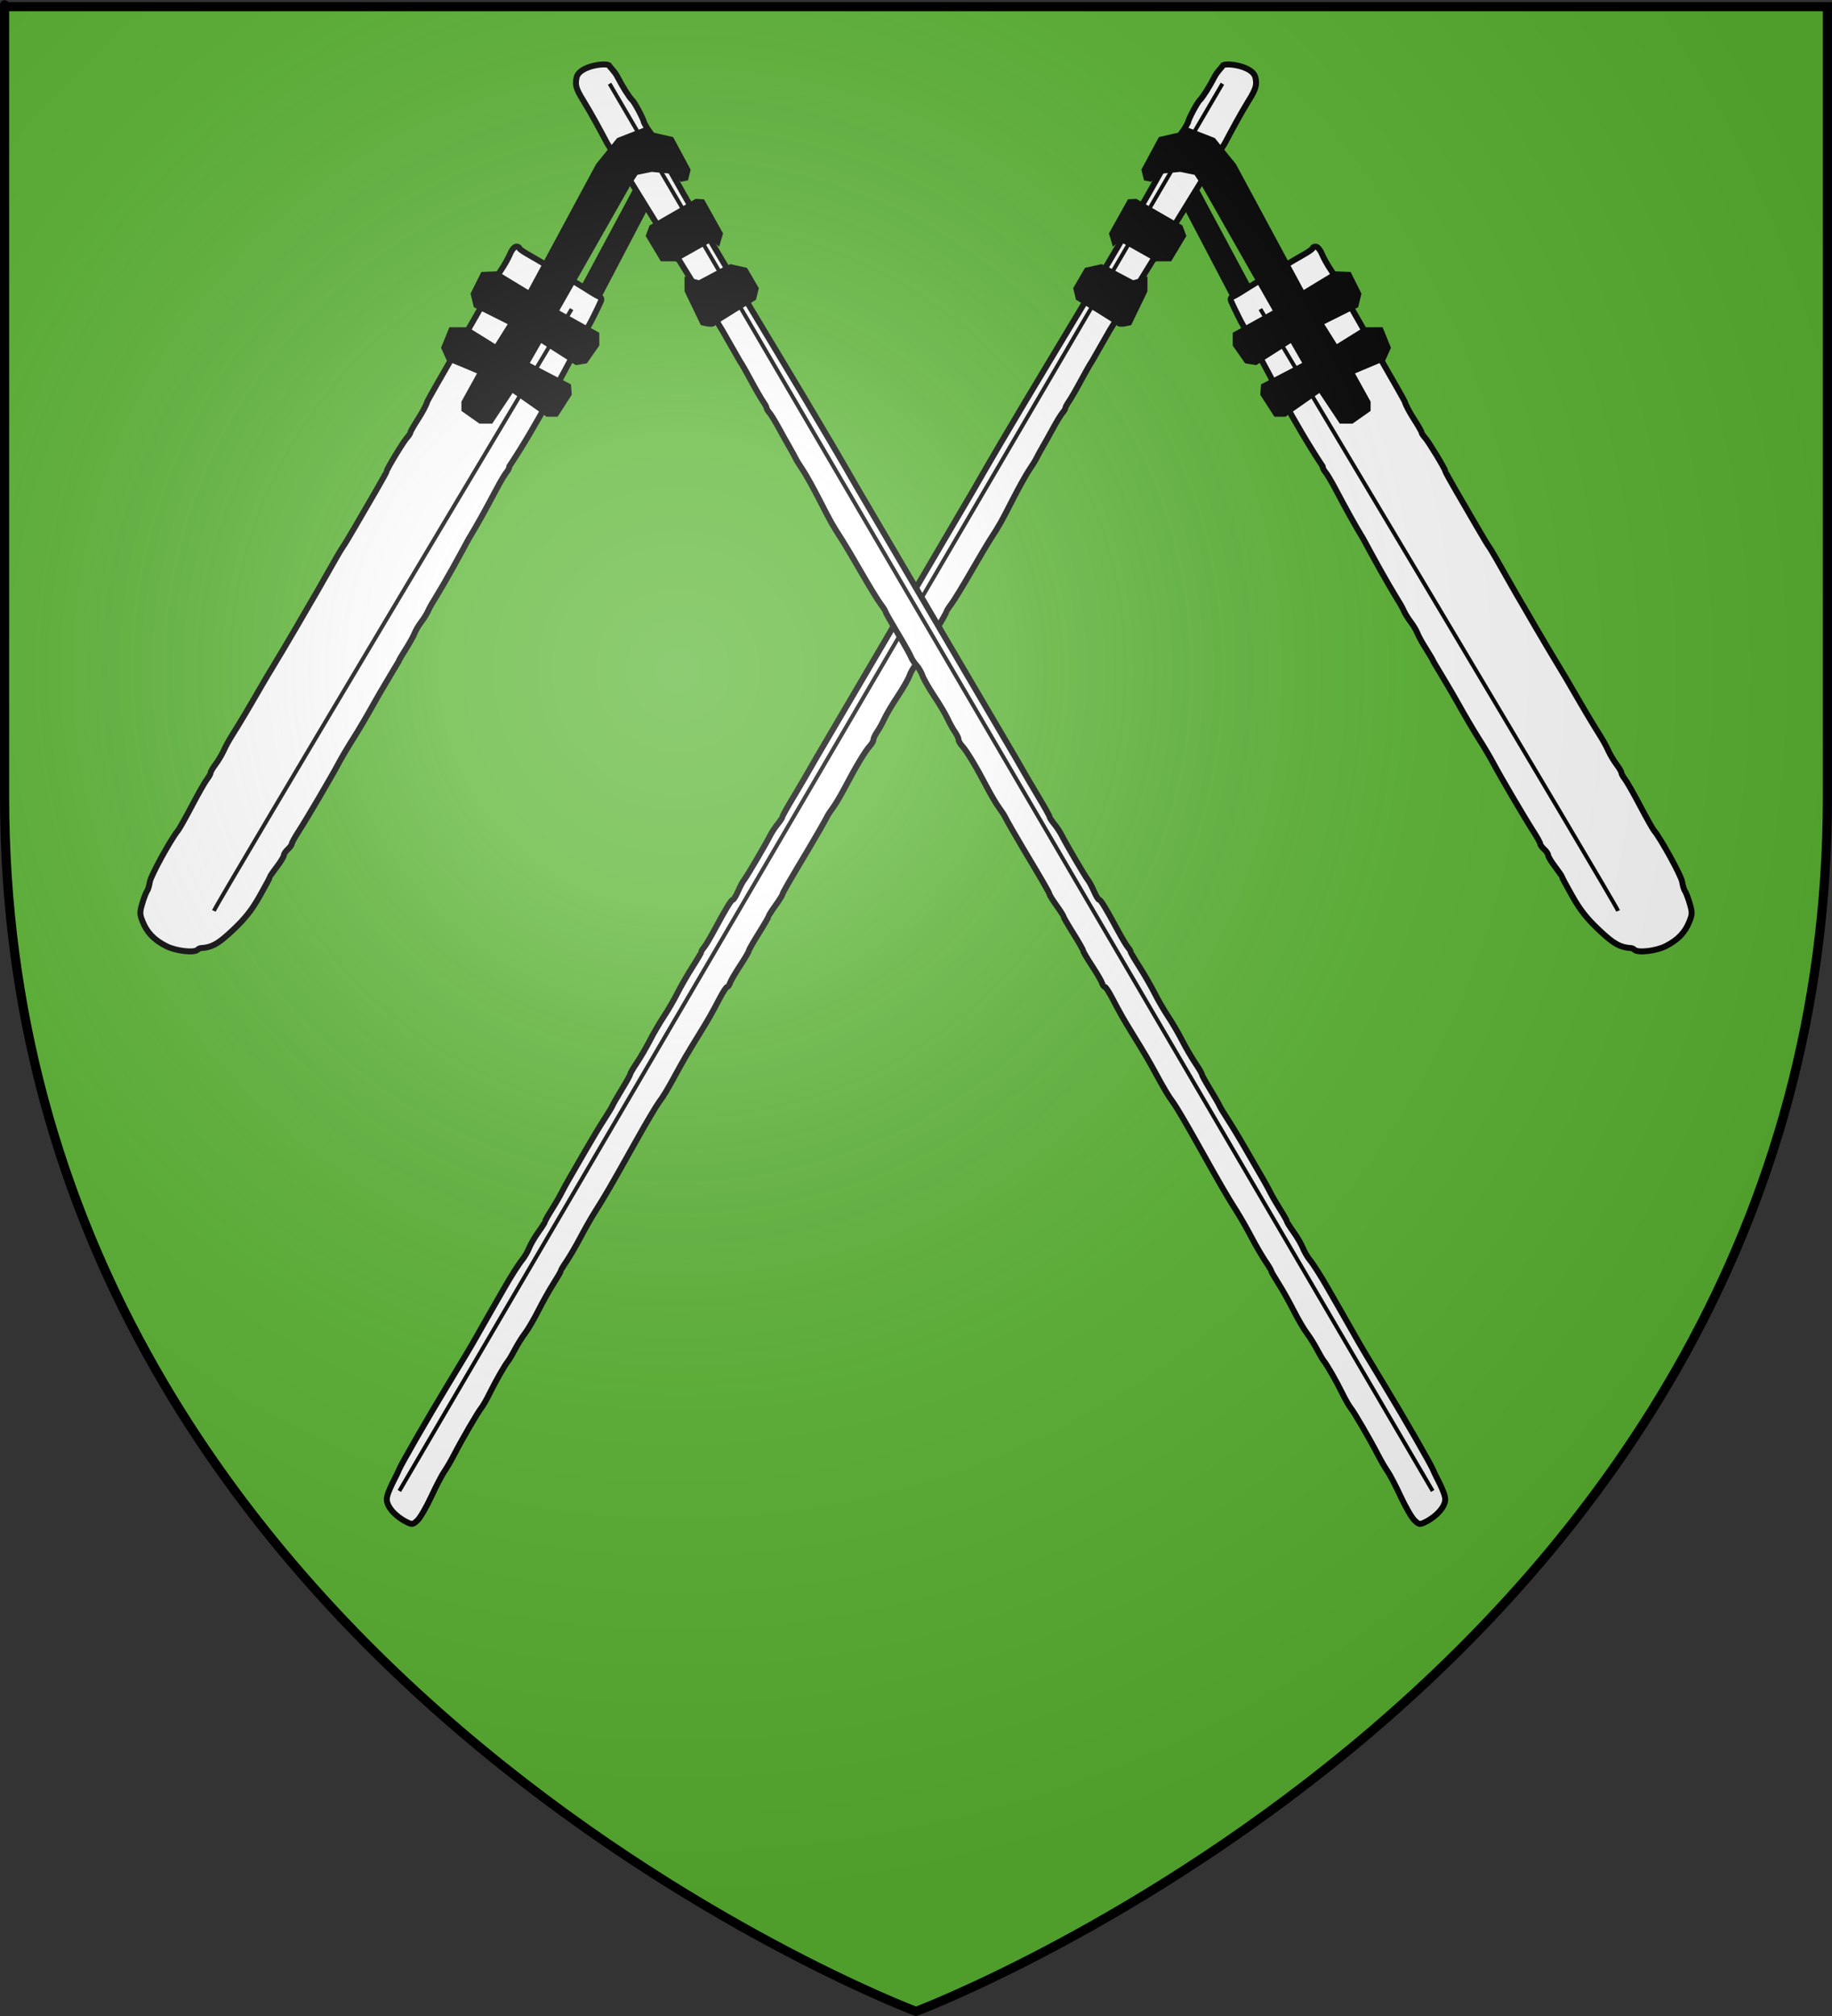
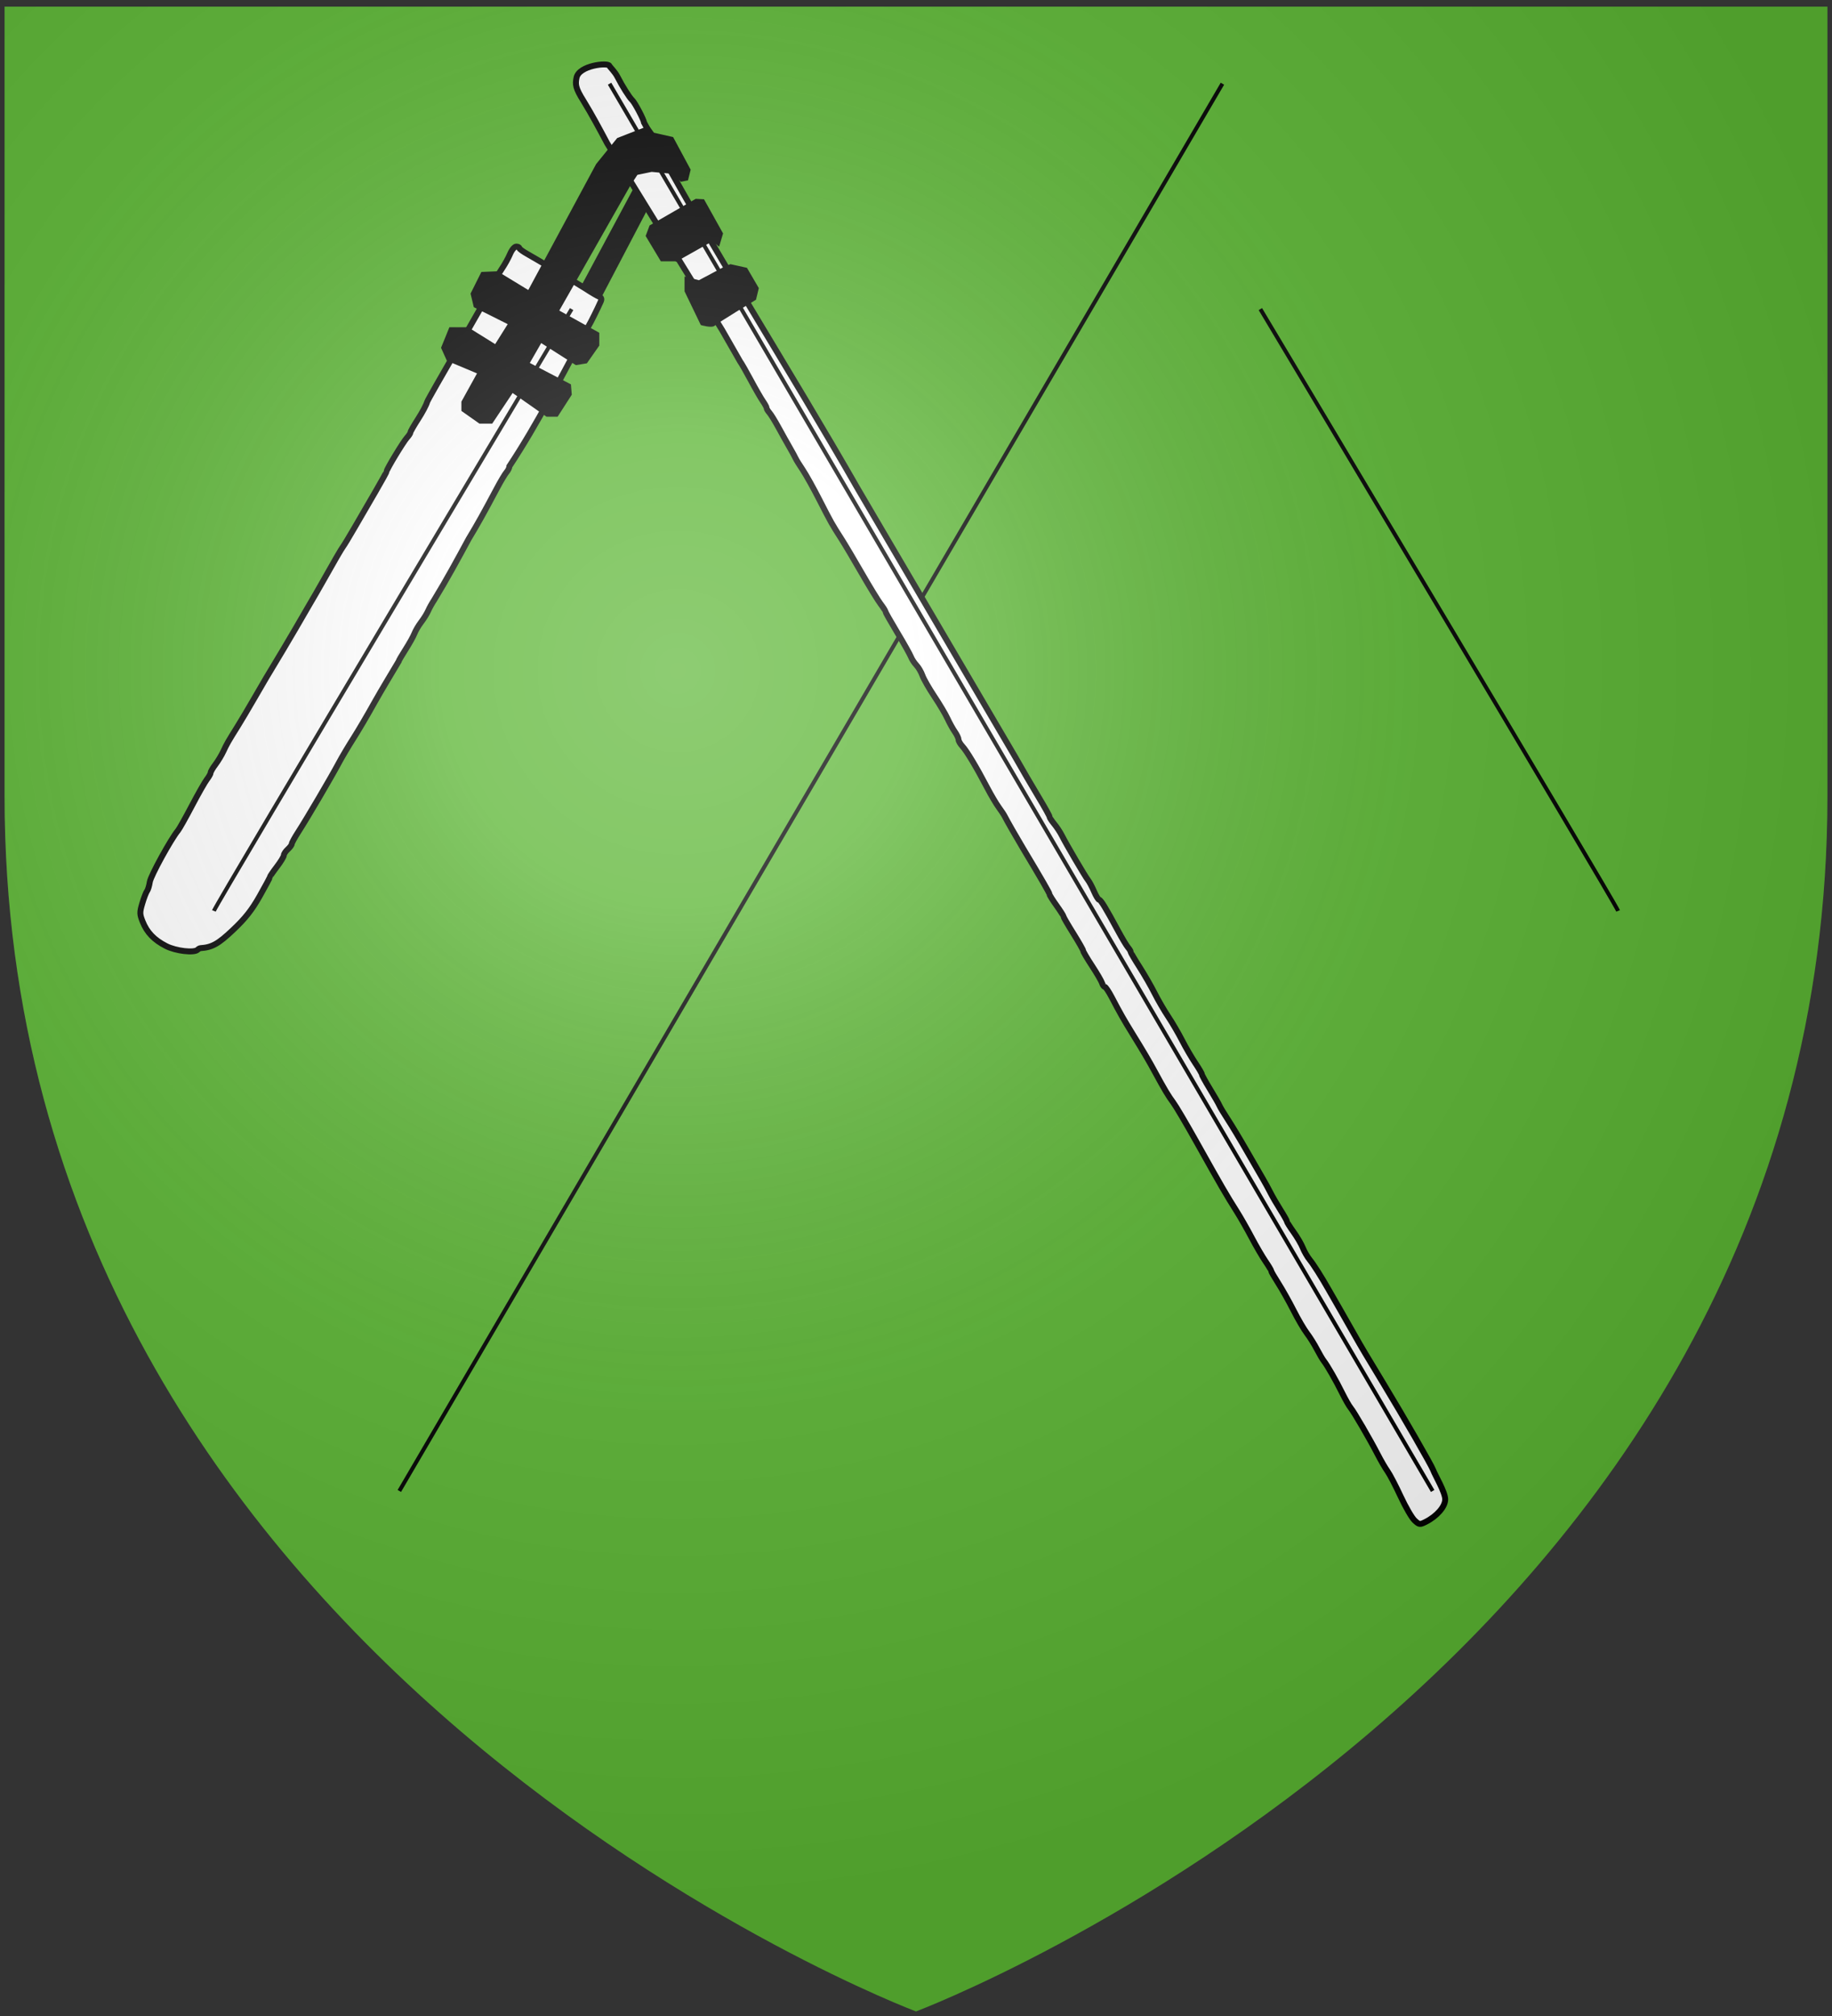
<svg xmlns="http://www.w3.org/2000/svg" xmlns:ns1="http://sodipodi.sourceforge.net/DTD/sodipodi-0.dtd" xmlns:ns2="http://www.inkscape.org/namespaces/inkscape" xmlns:xlink="http://www.w3.org/1999/xlink" height="660" width="600" version="1.0" id="svg2" ns1:version="0.32" ns2:version="0.44.1" ns1:docname="Oberdorf (68).svg" ns1:docbase="C:\Documents and Settings\Propriétaire\Mes documents\image blason\Blason du 68 à envoyer" ns2:export-filename="/Users/olivier/Desktop/Blason Rouge/Blason_Vide_3D.png" ns2:export-xdpi="144" ns2:export-ydpi="144">
  <rect width="100%" height="100%" fill="#333333" stroke="none" />
  <ns1:namedview ns2:window-height="712" ns2:window-width="1024" ns2:pageshadow="2" ns2:pageopacity="0.0" guidetolerance="10.0" gridtolerance="10.0" objecttolerance="10.0" borderopacity="1.0" bordercolor="#666666" pagecolor="#ffffff" id="base" showgrid="false" height="660px" ns2:zoom="0.78181818" ns2:cx="300" ns2:cy="365.17152" ns2:window-x="-4" ns2:window-y="-4" ns2:current-layer="layer2" showguides="true" ns2:guide-bbox="true" />
  <desc id="desc4">Flag of Canton of Valais (Wallis)</desc>
  <defs id="defs6">
    <linearGradient id="linearGradient2893">
      <stop style="stop-color:white;stop-opacity:0.314;" offset="0" id="stop2895" />
      <stop id="stop2897" offset="0.19" style="stop-color:white;stop-opacity:0.251;" />
      <stop style="stop-color:#6b6b6b;stop-opacity:0.125;" offset="0.6" id="stop2901" />
      <stop style="stop-color:black;stop-opacity:0.125;" offset="1" id="stop2899" />
    </linearGradient>
    <radialGradient ns2:collect="always" xlink:href="#linearGradient2893" id="radialGradient3163" gradientUnits="userSpaceOnUse" gradientTransform="matrix(1.353,0,0,1.349,-77.629,-85.747)" cx="221.445" cy="226.331" fx="221.445" fy="226.331" r="300" />
  </defs>
  <g ns2:groupmode="layer" id="layer3" ns2:label="Fond écu" style="opacity:1;display:inline" ns1:insensitive="true">
    <path id="path2855" style="fill:#5ab532;fill-opacity:1;fill-rule:evenodd;stroke:none;stroke-width:1px;stroke-linecap:butt;stroke-linejoin:miter;stroke-opacity:1" d="M 300,658.5 C 300,658.5 598.5,546.18 598.5,260.728 C 598.5,-24.723 598.5,2.176 598.5,2.176 L 1.5,2.176 L 1.5,260.728 C 1.5,546.18 300,658.5 300,658.5 z " ns1:nodetypes="cccccc" />
    <g style="opacity:1;display:inline" id="g1920" ns2:label="Calque 1" transform="matrix(-0.648,0,0,0.648,586.246,-71.479)">
      <g transform="translate(-828.325,109.097)" id="g1922">
-         <path style="fill:white;stroke:black;stroke-width:3;stroke-miterlimit:4;stroke-dasharray:none;stroke-opacity:1" d="M 1531.48,743.972 C 1532.287,746.288 1537.495,754.96 1537.531,758.666 C 1537.568,762.373 1533.313,767.267 1527.558,770.138 C 1524.701,771.563 1524.379,771.518 1522.053,769.361 C 1520.693,768.102 1517.537,762.667 1515.04,757.285 C 1512.542,751.903 1509.557,746.179 1508.408,744.564 C 1507.258,742.95 1505.005,739.076 1503.4,735.957 C 1499.496,728.365 1491.397,714.46 1489.698,712.431 C 1488.946,711.533 1487.05,708.208 1485.484,705.041 C 1482.335,698.676 1478,691.1 1476.18,688.785 C 1475.532,687.96 1473.945,685.26 1472.654,682.785 C 1471.363,680.31 1469.104,676.71 1467.634,674.785 C 1466.164,672.86 1463.13,667.672 1460.892,663.257 C 1458.655,658.841 1455.19,652.675 1453.194,649.555 C 1451.198,646.434 1449.564,643.603 1449.564,643.263 C 1449.564,642.923 1448.277,640.764 1446.703,638.465 C 1445.129,636.166 1441.985,630.769 1439.715,626.472 C 1437.445,622.175 1434.115,616.325 1432.314,613.472 C 1426.734,604.629 1424.638,601.013 1411.628,577.785 C 1406.545,568.71 1401.337,559.898 1400.053,558.203 C 1397.739,555.147 1395.536,551.462 1390.836,542.785 C 1387.799,537.178 1385.281,532.898 1379.637,523.751 C 1374.933,516.128 1373.382,513.4 1368.994,505.035 C 1367.479,502.147 1365.893,499.785 1365.47,499.785 C 1365.046,499.785 1364.426,498.924 1364.092,497.873 C 1363.759,496.822 1361.478,492.905 1359.025,489.17 C 1356.572,485.435 1354.564,482.015 1354.564,481.571 C 1354.564,481.126 1352.314,477.173 1349.564,472.785 C 1346.814,468.397 1344.564,464.518 1344.564,464.165 C 1344.564,463.812 1342.989,461.331 1341.064,458.652 C 1339.139,455.972 1337.562,453.443 1337.558,453.032 C 1337.553,452.396 1333.661,445.652 1324.064,429.651 C 1320.929,424.424 1315.791,415.437 1314.993,413.785 C 1314.595,412.96 1313.218,410.862 1311.934,409.124 C 1310.65,407.385 1307.99,402.885 1306.024,399.124 C 1300.723,388.981 1295.669,380.552 1293.492,378.22 C 1292.432,377.085 1291.564,375.579 1291.564,374.874 C 1291.564,374.17 1290.728,372.399 1289.705,370.939 C 1288.682,369.479 1287.022,366.485 1286.016,364.285 C 1285.009,362.085 1281.987,356.992 1279.3,352.969 C 1276.613,348.945 1273.917,344.227 1273.31,342.484 C 1272.702,340.741 1271.343,338.408 1270.289,337.3 C 1269.235,336.192 1267.975,334.267 1267.489,333.023 C 1267.003,331.779 1263.896,326.25 1260.585,320.738 C 1257.274,315.225 1254.564,310.435 1254.564,310.094 C 1254.564,309.753 1253.497,308.074 1252.192,306.363 C 1250.887,304.652 1246.586,297.635 1242.635,290.769 C 1238.683,283.902 1234.15,276.26 1232.561,273.785 C 1227.536,265.957 1227.18,265.326 1221.37,253.953 C 1218.238,247.823 1214.377,240.89 1212.789,238.546 C 1211.201,236.202 1209.595,233.61 1209.22,232.785 C 1208.845,231.96 1207.496,229.485 1206.221,227.285 C 1204.946,225.085 1202.431,220.585 1200.632,217.285 C 1198.833,213.985 1196.732,210.574 1195.963,209.706 C 1195.194,208.838 1194.564,207.782 1194.564,207.36 C 1194.564,206.938 1193.731,205.399 1192.713,203.939 C 1191.695,202.479 1188.934,197.685 1186.577,193.285 C 1184.22,188.885 1181.769,184.61 1181.129,183.785 L 1172.1,168.008 L 1113.984,73.624 C 1110.143,66.402 1106.29,59.184 1102.018,52.205 C 1097.903,45.695 1097.815,43.795 1098.499,40.458 C 1099.774,34.233 1114.293,32.724 1115.073,34.426 C 1115.462,35.275 1117.815,37.319 1119.23,40.111 C 1121.572,44.734 1125.239,50.531 1126.612,51.785 C 1127.922,52.979 1132.564,61.77 1132.564,63.054 C 1166.857,127.024 1204.968,185.784 1241,248.754 L 1320.288,383.785 C 1323.547,389.56 1328.767,398.515 1331.889,403.685 C 1335.01,408.855 1337.564,413.433 1337.564,413.858 C 1337.564,414.283 1338.615,415.903 1339.899,417.458 C 1341.183,419.013 1342.914,421.635 1343.747,423.285 C 1346.092,427.932 1355.594,444.107 1356.964,445.785 C 1357.638,446.61 1359.017,449.197 1360.029,451.535 C 1361.04,453.872 1362.207,455.785 1362.621,455.785 C 1363.424,455.785 1365.999,460.005 1372.076,471.285 C 1374.15,475.135 1376.459,478.995 1377.206,479.863 C 1377.953,480.732 1378.564,481.74 1378.564,482.103 C 1378.564,482.467 1380.57,485.893 1383.021,489.717 C 1385.472,493.541 1388.909,499.508 1390.658,502.977 C 1392.407,506.446 1395.493,511.76 1397.516,514.785 C 1399.539,517.81 1402.693,523.21 1404.526,526.785 C 1406.359,530.36 1409.367,535.529 1411.211,538.271 C 1413.056,541.014 1414.564,543.593 1414.564,544.004 C 1414.564,544.414 1416.409,547.762 1418.662,551.445 C 1420.916,555.127 1423.054,558.847 1423.412,559.712 C 1423.771,560.577 1425.688,563.76 1427.673,566.785 C 1429.658,569.81 1433.933,576.909 1437.173,582.562 C 1440.414,588.215 1444.053,594.515 1445.261,596.562 C 1446.469,598.609 1448.249,601.86 1449.216,603.785 C 1450.182,605.71 1452.457,609.625 1454.269,612.487 C 1456.082,615.348 1457.564,617.987 1457.564,618.353 C 1457.564,618.718 1459.063,621.102 1460.894,623.651 C 1462.726,626.199 1464.83,629.807 1465.571,631.667 C 1466.311,633.528 1467.878,636.228 1469.052,637.667 C 1471.016,640.074 1474.853,646.117 1478.564,652.646 C 1479.389,654.097 1482.09,658.802 1484.564,663.1 C 1487.04,667.399 1490.415,673.327 1492.064,676.274 C 1494.729,681.032 1498.23,686.919 1506.345,700.285 C 1516.377,716.81 1530.672,741.655 1531.48,743.972 z M 1074.064,129.785 C 1071.59,128.433 1069.564,126.979 1069.564,126.555 C 1069.564,126.131 1068.867,125.785 1068.013,125.785 C 1067.16,125.785 1065.762,127.462 1064.905,129.512 C 1064.048,131.562 1062.105,135.05 1060.586,137.262 C 1059.068,139.474 1056.802,143.669 1055.551,146.583 C 1053.33,151.758 1023.382,202.665 1022.97,204.305 C 1022.622,205.692 1020.588,209.532 1018.451,212.839 C 1016.313,216.146 1014.564,219.202 1014.564,219.63 C 1014.564,220.057 1013.77,221.28 1012.798,222.346 C 1010.954,224.37 1002.564,238.202 1002.564,239.218 C 1002.564,239.539 1000.011,244.186 996.889,249.543 C 993.768,254.901 988.997,263.11 986.286,267.785 C 983.576,272.46 980.993,276.735 980.547,277.285 C 979.787,278.222 975.59,285.445 969.796,295.785 C 968.41,298.26 965.203,303.802 962.67,308.1 C 960.137,312.399 957.39,317.135 956.565,318.624 C 955.371,320.778 946.491,335.681 941.571,343.785 C 941.07,344.61 938.322,349.335 935.464,354.285 C 932.606,359.235 928.872,365.517 927.166,368.245 C 922.408,375.853 921.741,377.019 919.993,380.785 C 919.099,382.71 917.287,385.717 915.966,387.468 C 914.645,389.219 913.565,391.07 913.565,391.583 C 913.565,392.096 912.736,393.588 911.723,394.9 C 910.71,396.211 907.279,402.235 904.098,408.285 C 900.918,414.335 897.756,419.96 897.072,420.785 C 893.471,425.129 883.302,443.653 882.832,446.726 C 882.532,448.683 881.892,450.789 881.41,451.406 C 880.928,452.023 879.857,454.805 879.03,457.589 C 877.666,462.182 877.681,463.036 879.195,466.819 C 881.409,472.351 884.99,476.081 891.065,479.181 C 895.99,481.695 905.243,482.772 906.981,481.035 C 907.394,480.622 908.031,480.264 908.398,480.239 C 914.319,479.839 917.4,478.112 924.95,470.963 C 931.059,465.179 934.355,460.998 938.312,454.015 C 941.201,448.917 943.565,444.502 943.565,444.205 C 943.565,443.908 945.14,441.602 947.065,439.081 C 948.99,436.56 950.565,433.956 950.565,433.296 C 950.565,432.635 951.465,431.28 952.565,430.285 C 953.665,429.289 954.565,428.058 954.565,427.549 C 954.565,427.04 956.07,424.297 957.909,421.454 C 962.24,414.76 974.526,393.849 978.278,386.785 C 979.885,383.76 983.218,378.135 985.684,374.285 C 988.151,370.435 992.996,362.188 996.452,355.958 C 1000.348,349.023 1004.531,342.241 1008.564,335.409 C 1008.564,335.087 1010.147,332.35 1012.081,329.327 C 1014.014,326.304 1016.04,322.665 1016.582,321.239 C 1017.124,319.814 1018.66,317.214 1019.997,315.462 C 1021.334,313.709 1022.915,311.153 1023.511,309.78 C 1024.107,308.408 1025.486,305.935 1026.576,304.285 C 1032.766,294.153 1038.301,283.974 1044,273.433 C 1048.295,266.346 1051.659,260.32 1058.317,247.785 C 1060.216,244.21 1062.399,240.574 1063.167,239.706 C 1063.936,238.838 1064.564,237.517 1064.564,236.77 C 1078.832,215.215 1090.727,191.642 1103.097,168.785 C 1103.434,167.96 1104.132,166.61 1104.649,165.785 C 1105.588,164.287 1109.263,156.878 1110.745,153.496 C 1111.292,152.247 1111.028,151.516 1109.866,151.07 C 1108.952,150.719 1105.94,148.941 1103.174,147.119 C 1100.407,145.297 1076.778,131.267 1074.064,129.785 z " id="path1924" ns1:nodetypes="csscsssssssssssssssssssssssssssssssssssssssssssssssssssssccccsssscccsssssssssssssssssssssssssssssssscssssssssssssssssssssssssssssscssssssssssssccssssccssccsssss" />
        <path style="fill:none;fill-rule:evenodd;stroke:black;stroke-width:2;stroke-linecap:butt;stroke-linejoin:miter;stroke-miterlimit:4;stroke-dasharray:none;stroke-opacity:1" d="M 915.198,461.423 C 917.219,456.372 1096.015,157.367 1096.015,157.367" id="path1926" />
-         <path style="fill:black;fill-opacity:1;fill-rule:evenodd;stroke:black;stroke-width:0.87px;stroke-linecap:butt;stroke-linejoin:miter;stroke-opacity:1" d="M 1153.521,141.46 L 1153.523,148.292 L 1161.598,165.062 C 1161.598,165.062 1166.877,166.615 1168.119,165.373 C 1169.361,164.131 1188.819,152.353 1188.819,152.353 L 1190.154,146.84 L 1184.346,136.902 L 1176.303,135.124 L 1173.034,136.537 L 1160.419,143.232 L 1153.521,141.46 z M 1148.81,132.81 L 1141.356,132.81 L 1133.903,120.388 L 1135.766,115.419 L 1158.826,102.119 L 1162.652,102.311 L 1172.079,119.2 L 1170.317,125.101 L 1167.285,122.542 L 1148.499,133.121 M 1049.554,214.799 L 1055.641,214.799 L 1066.076,199.147 L 1083.467,211.321 L 1088.685,211.321 L 1095.641,200.513 L 1095.238,195.669 L 1074.274,184.752 L 1080.486,173.929 L 1098.25,185.234 L 1103.468,184.364 L 1109.555,175.668 L 1109.555,169.581 L 1089.182,158.277 L 1125.207,94.921 L 1128.996,89.16 L 1136.45,87.608 L 1146.388,88.539 L 1151.357,92.577 L 1154.463,91.956 L 1155.705,86.987 L 1147.009,70.837 L 1137.381,68.663 L 1134.897,65.247 L 1119.306,71.319 L 1108.747,84.362 L 1074.274,148.339 L 1058.436,138.711 L 1050.672,139.022 L 1045.392,149.581 L 1046.945,156.103 L 1064.337,164.798 L 1057.504,175.668 L 1043.529,166.972 L 1034.522,166.972 L 1030.485,176.91 L 1033.28,183.122 L 1048.808,189.644 L 1040.734,204.24 L 1040.734,208.588 L 1049.554,214.799 z M 1101.348,145.675 L 1127.071,97.717 L 1133.375,107.919 L 1110.976,150.644 L 1101.348,145.675 z " id="path1928" ns1:nodetypes="cccsccccccccccccccccccccccccccccccccccccccccccccccccccccccccccccccc" />
-         <path style="fill:black;fill-opacity:1;fill-rule:evenodd;stroke:black;stroke-width:2;stroke-linecap:butt;stroke-linejoin:miter;stroke-miterlimit:4;stroke-dasharray:none;stroke-opacity:1" d="M 1115.188,43.5 L 1531.198,754.471 L 1115.188,43.5 z " id="path1930" ns1:nodetypes="ccc" />
+         <path style="fill:black;fill-opacity:1;fill-rule:evenodd;stroke:black;stroke-width:2;stroke-linecap:butt;stroke-linejoin:miter;stroke-miterlimit:4;stroke-dasharray:none;stroke-opacity:1" d="M 1115.188,43.5 L 1531.198,754.471 L 1115.188,43.5 " id="path1930" ns1:nodetypes="ccc" />
      </g>
    </g>
    <g id="g1913" ns2:label="Calque 1" transform="matrix(0.648,0,0,0.648,13.754,-71.479)">
      <g transform="translate(-828.325,109.097)" id="g9889">
        <path style="fill:white;stroke:black;stroke-width:3;stroke-miterlimit:4;stroke-dasharray:none;stroke-opacity:1" d="M 1531.48,743.972 C 1532.287,746.288 1537.495,754.96 1537.531,758.666 C 1537.568,762.373 1533.313,767.267 1527.558,770.138 C 1524.701,771.563 1524.379,771.518 1522.053,769.361 C 1520.693,768.102 1517.537,762.667 1515.04,757.285 C 1512.542,751.903 1509.557,746.179 1508.408,744.564 C 1507.258,742.95 1505.005,739.076 1503.4,735.957 C 1499.496,728.365 1491.397,714.46 1489.698,712.431 C 1488.946,711.533 1487.05,708.208 1485.484,705.041 C 1482.335,698.676 1478,691.1 1476.18,688.785 C 1475.532,687.96 1473.945,685.26 1472.654,682.785 C 1471.363,680.31 1469.104,676.71 1467.634,674.785 C 1466.164,672.86 1463.13,667.672 1460.892,663.257 C 1458.655,658.841 1455.19,652.675 1453.194,649.555 C 1451.198,646.434 1449.564,643.603 1449.564,643.263 C 1449.564,642.923 1448.277,640.764 1446.703,638.465 C 1445.129,636.166 1441.985,630.769 1439.715,626.472 C 1437.445,622.175 1434.115,616.325 1432.314,613.472 C 1426.734,604.629 1424.638,601.013 1411.628,577.785 C 1406.545,568.71 1401.337,559.898 1400.053,558.203 C 1397.739,555.147 1395.536,551.462 1390.836,542.785 C 1387.799,537.178 1385.281,532.898 1379.637,523.751 C 1374.933,516.128 1373.382,513.4 1368.994,505.035 C 1367.479,502.147 1365.893,499.785 1365.47,499.785 C 1365.046,499.785 1364.426,498.924 1364.092,497.873 C 1363.759,496.822 1361.478,492.905 1359.025,489.17 C 1356.572,485.435 1354.564,482.015 1354.564,481.571 C 1354.564,481.126 1352.314,477.173 1349.564,472.785 C 1346.814,468.397 1344.564,464.518 1344.564,464.165 C 1344.564,463.812 1342.989,461.331 1341.064,458.652 C 1339.139,455.972 1337.562,453.443 1337.558,453.032 C 1337.553,452.396 1333.661,445.652 1324.064,429.651 C 1320.929,424.424 1315.791,415.437 1314.993,413.785 C 1314.595,412.96 1313.218,410.862 1311.934,409.124 C 1310.65,407.385 1307.99,402.885 1306.024,399.124 C 1300.723,388.981 1295.669,380.552 1293.492,378.22 C 1292.432,377.085 1291.564,375.579 1291.564,374.874 C 1291.564,374.17 1290.728,372.399 1289.705,370.939 C 1288.682,369.479 1287.022,366.485 1286.016,364.285 C 1285.009,362.085 1281.987,356.992 1279.3,352.969 C 1276.613,348.945 1273.917,344.227 1273.31,342.484 C 1272.702,340.741 1271.343,338.408 1270.289,337.3 C 1269.235,336.192 1267.975,334.267 1267.489,333.023 C 1267.003,331.779 1263.896,326.25 1260.585,320.738 C 1257.274,315.225 1254.564,310.435 1254.564,310.094 C 1254.564,309.753 1253.497,308.074 1252.192,306.363 C 1250.887,304.652 1246.586,297.635 1242.635,290.769 C 1238.683,283.902 1234.15,276.26 1232.561,273.785 C 1227.536,265.957 1227.18,265.326 1221.37,253.953 C 1218.238,247.823 1214.377,240.89 1212.789,238.546 C 1211.201,236.202 1209.595,233.61 1209.22,232.785 C 1208.845,231.96 1207.496,229.485 1206.221,227.285 C 1204.946,225.085 1202.431,220.585 1200.632,217.285 C 1198.833,213.985 1196.732,210.574 1195.963,209.706 C 1195.194,208.838 1194.564,207.782 1194.564,207.36 C 1194.564,206.938 1193.731,205.399 1192.713,203.939 C 1191.695,202.479 1188.934,197.685 1186.577,193.285 C 1184.22,188.885 1181.769,184.61 1181.129,183.785 L 1172.1,168.008 L 1113.984,73.624 C 1110.143,66.402 1106.29,59.184 1102.018,52.205 C 1097.903,45.695 1097.815,43.795 1098.499,40.458 C 1099.774,34.233 1114.293,32.724 1115.073,34.426 C 1115.462,35.275 1117.815,37.319 1119.23,40.111 C 1121.572,44.734 1125.239,50.531 1126.612,51.785 C 1127.922,52.979 1132.564,61.77 1132.564,63.054 C 1166.857,127.024 1204.968,185.784 1241,248.754 L 1320.288,383.785 C 1323.547,389.56 1328.767,398.515 1331.889,403.685 C 1335.01,408.855 1337.564,413.433 1337.564,413.858 C 1337.564,414.283 1338.615,415.903 1339.899,417.458 C 1341.183,419.013 1342.914,421.635 1343.747,423.285 C 1346.092,427.932 1355.594,444.107 1356.964,445.785 C 1357.638,446.61 1359.017,449.197 1360.029,451.535 C 1361.04,453.872 1362.207,455.785 1362.621,455.785 C 1363.424,455.785 1365.999,460.005 1372.076,471.285 C 1374.15,475.135 1376.459,478.995 1377.206,479.863 C 1377.953,480.732 1378.564,481.74 1378.564,482.103 C 1378.564,482.467 1380.57,485.893 1383.021,489.717 C 1385.472,493.541 1388.909,499.508 1390.658,502.977 C 1392.407,506.446 1395.493,511.76 1397.516,514.785 C 1399.539,517.81 1402.693,523.21 1404.526,526.785 C 1406.359,530.36 1409.367,535.529 1411.211,538.271 C 1413.056,541.014 1414.564,543.593 1414.564,544.004 C 1414.564,544.414 1416.409,547.762 1418.662,551.445 C 1420.916,555.127 1423.054,558.847 1423.412,559.712 C 1423.771,560.577 1425.688,563.76 1427.673,566.785 C 1429.658,569.81 1433.933,576.909 1437.173,582.562 C 1440.414,588.215 1444.053,594.515 1445.261,596.562 C 1446.469,598.609 1448.249,601.86 1449.216,603.785 C 1450.182,605.71 1452.457,609.625 1454.269,612.487 C 1456.082,615.348 1457.564,617.987 1457.564,618.353 C 1457.564,618.718 1459.063,621.102 1460.894,623.651 C 1462.726,626.199 1464.83,629.807 1465.571,631.667 C 1466.311,633.528 1467.878,636.228 1469.052,637.667 C 1471.016,640.074 1474.853,646.117 1478.564,652.646 C 1479.389,654.097 1482.09,658.802 1484.564,663.1 C 1487.04,667.399 1490.415,673.327 1492.064,676.274 C 1494.729,681.032 1498.23,686.919 1506.345,700.285 C 1516.377,716.81 1530.672,741.655 1531.48,743.972 z M 1074.064,129.785 C 1071.59,128.433 1069.564,126.979 1069.564,126.555 C 1069.564,126.131 1068.867,125.785 1068.013,125.785 C 1067.16,125.785 1065.762,127.462 1064.905,129.512 C 1064.048,131.562 1062.105,135.05 1060.586,137.262 C 1059.068,139.474 1056.802,143.669 1055.551,146.583 C 1053.33,151.758 1023.382,202.665 1022.97,204.305 C 1022.622,205.692 1020.588,209.532 1018.451,212.839 C 1016.313,216.146 1014.564,219.202 1014.564,219.63 C 1014.564,220.057 1013.77,221.28 1012.798,222.346 C 1010.954,224.37 1002.564,238.202 1002.564,239.218 C 1002.564,239.539 1000.011,244.186 996.889,249.543 C 993.768,254.901 988.997,263.11 986.286,267.785 C 983.576,272.46 980.993,276.735 980.547,277.285 C 979.787,278.222 975.59,285.445 969.796,295.785 C 968.41,298.26 965.203,303.802 962.67,308.1 C 960.137,312.399 957.39,317.135 956.565,318.624 C 955.371,320.778 946.491,335.681 941.571,343.785 C 941.07,344.61 938.322,349.335 935.464,354.285 C 932.606,359.235 928.872,365.517 927.166,368.245 C 922.408,375.853 921.741,377.019 919.993,380.785 C 919.099,382.71 917.287,385.717 915.966,387.468 C 914.645,389.219 913.565,391.07 913.565,391.583 C 913.565,392.096 912.736,393.588 911.723,394.9 C 910.71,396.211 907.279,402.235 904.098,408.285 C 900.918,414.335 897.756,419.96 897.072,420.785 C 893.471,425.129 883.302,443.653 882.832,446.726 C 882.532,448.683 881.892,450.789 881.41,451.406 C 880.928,452.023 879.857,454.805 879.03,457.589 C 877.666,462.182 877.681,463.036 879.195,466.819 C 881.409,472.351 884.99,476.081 891.065,479.181 C 895.99,481.695 905.243,482.772 906.981,481.035 C 907.394,480.622 908.031,480.264 908.398,480.239 C 914.319,479.839 917.4,478.112 924.95,470.963 C 931.059,465.179 934.355,460.998 938.312,454.015 C 941.201,448.917 943.565,444.502 943.565,444.205 C 943.565,443.908 945.14,441.602 947.065,439.081 C 948.99,436.56 950.565,433.956 950.565,433.296 C 950.565,432.635 951.465,431.28 952.565,430.285 C 953.665,429.289 954.565,428.058 954.565,427.549 C 954.565,427.04 956.07,424.297 957.909,421.454 C 962.24,414.76 974.526,393.849 978.278,386.785 C 979.885,383.76 983.218,378.135 985.684,374.285 C 988.151,370.435 992.996,362.188 996.452,355.958 C 1000.348,349.023 1004.531,342.241 1008.564,335.409 C 1008.564,335.087 1010.147,332.35 1012.081,329.327 C 1014.014,326.304 1016.04,322.665 1016.582,321.239 C 1017.124,319.814 1018.66,317.214 1019.997,315.462 C 1021.334,313.709 1022.915,311.153 1023.511,309.78 C 1024.107,308.408 1025.486,305.935 1026.576,304.285 C 1032.766,294.153 1038.301,283.974 1044,273.433 C 1048.295,266.346 1051.659,260.32 1058.317,247.785 C 1060.216,244.21 1062.399,240.574 1063.167,239.706 C 1063.936,238.838 1064.564,237.517 1064.564,236.77 C 1078.832,215.215 1090.727,191.642 1103.097,168.785 C 1103.434,167.96 1104.132,166.61 1104.649,165.785 C 1105.588,164.287 1109.263,156.878 1110.745,153.496 C 1111.292,152.247 1111.028,151.516 1109.866,151.07 C 1108.952,150.719 1105.94,148.941 1103.174,147.119 C 1100.407,145.297 1076.778,131.267 1074.064,129.785 z " id="path1900" ns1:nodetypes="csscsssssssssssssssssssssssssssssssssssssssssssssssssssssccccsssscccsssssssssssssssssssssssssssssssscssssssssssssssssssssssssssssscssssssssssssccssssccssccsssss" />
        <path style="fill:none;fill-rule:evenodd;stroke:black;stroke-width:2;stroke-linecap:butt;stroke-linejoin:miter;stroke-miterlimit:4;stroke-dasharray:none;stroke-opacity:1" d="M 915.198,461.423 C 917.219,456.372 1096.015,157.367 1096.015,157.367" id="path8117" />
        <path style="fill:black;fill-opacity:1;fill-rule:evenodd;stroke:black;stroke-width:0.87px;stroke-linecap:butt;stroke-linejoin:miter;stroke-opacity:1" d="M 1153.521,141.46 L 1153.523,148.292 L 1161.598,165.062 C 1161.598,165.062 1166.877,166.615 1168.119,165.373 C 1169.361,164.131 1188.819,152.353 1188.819,152.353 L 1190.154,146.84 L 1184.346,136.902 L 1176.303,135.124 L 1173.034,136.537 L 1160.419,143.232 L 1153.521,141.46 z M 1148.81,132.81 L 1141.356,132.81 L 1133.903,120.388 L 1135.766,115.419 L 1158.826,102.119 L 1162.652,102.311 L 1172.079,119.2 L 1170.317,125.101 L 1167.285,122.542 L 1148.499,133.121 M 1049.554,214.799 L 1055.641,214.799 L 1066.076,199.147 L 1083.467,211.321 L 1088.685,211.321 L 1095.641,200.513 L 1095.238,195.669 L 1074.274,184.752 L 1080.486,173.929 L 1098.25,185.234 L 1103.468,184.364 L 1109.555,175.668 L 1109.555,169.581 L 1089.182,158.277 L 1125.207,94.921 L 1128.996,89.16 L 1136.45,87.608 L 1146.388,88.539 L 1151.357,92.577 L 1154.463,91.956 L 1155.705,86.987 L 1147.009,70.837 L 1137.381,68.663 L 1134.897,65.247 L 1119.306,71.319 L 1108.747,84.362 L 1074.274,148.339 L 1058.436,138.711 L 1050.672,139.022 L 1045.392,149.581 L 1046.945,156.103 L 1064.337,164.798 L 1057.504,175.668 L 1043.529,166.972 L 1034.522,166.972 L 1030.485,176.91 L 1033.28,183.122 L 1048.808,189.644 L 1040.734,204.24 L 1040.734,208.588 L 1049.554,214.799 z M 1101.348,145.675 L 1127.071,97.717 L 1133.375,107.919 L 1110.976,150.644 L 1101.348,145.675 z " id="path1904" ns1:nodetypes="cccsccccccccccccccccccccccccccccccccccccccccccccccccccccccccccccccc" />
        <path style="fill:black;fill-opacity:1;fill-rule:evenodd;stroke:black;stroke-width:2;stroke-linecap:butt;stroke-linejoin:miter;stroke-miterlimit:4;stroke-dasharray:none;stroke-opacity:1" d="M 1115.188,43.5 L 1531.198,754.471 L 1115.188,43.5 z " id="path3678" ns1:nodetypes="ccc" />
      </g>
    </g>
  </g>
  <g ns2:groupmode="layer" id="layer2" ns2:label="Reflet final" style="opacity:1" ns1:insensitive="true">
    <path ns1:nodetypes="cccccc" d="M 300,658.5 C 300,658.5 598.5,546.18 598.5,260.728 C 598.5,-24.723 598.5,2.176 598.5,2.176 L 1.5,2.176 L 1.5,260.728 C 1.5,546.18 300,658.5 300,658.5 z " style="opacity:1;fill:url(#radialGradient3163);fill-opacity:1;fill-rule:evenodd;stroke:none;stroke-width:1px;stroke-linecap:butt;stroke-linejoin:miter;stroke-opacity:1" id="path2875" ns2:export-xdpi="144" ns2:export-ydpi="144" />
  </g>
  <g ns2:groupmode="layer" id="layer1" ns2:label="Contour final" ns1:insensitive="true">
-     <path ns1:nodetypes="cccccc" d="M 300,658.5 C 300,658.5 1.5,546.18 1.5,260.728 C 1.5,-24.723 1.5,2.176 1.5,2.176 L 598.5,2.176 L 598.5,260.728 C 598.5,546.18 300,658.5 300,658.5 z " style="opacity:1;fill:none;fill-opacity:1;fill-rule:evenodd;stroke:#000000;stroke-width:3;stroke-linecap:butt;stroke-linejoin:miter;stroke-miterlimit:4;stroke-dasharray:none;stroke-opacity:1" id="path1411" ns2:export-xdpi="144" ns2:export-ydpi="144" />
-   </g>
+     </g>
</svg>